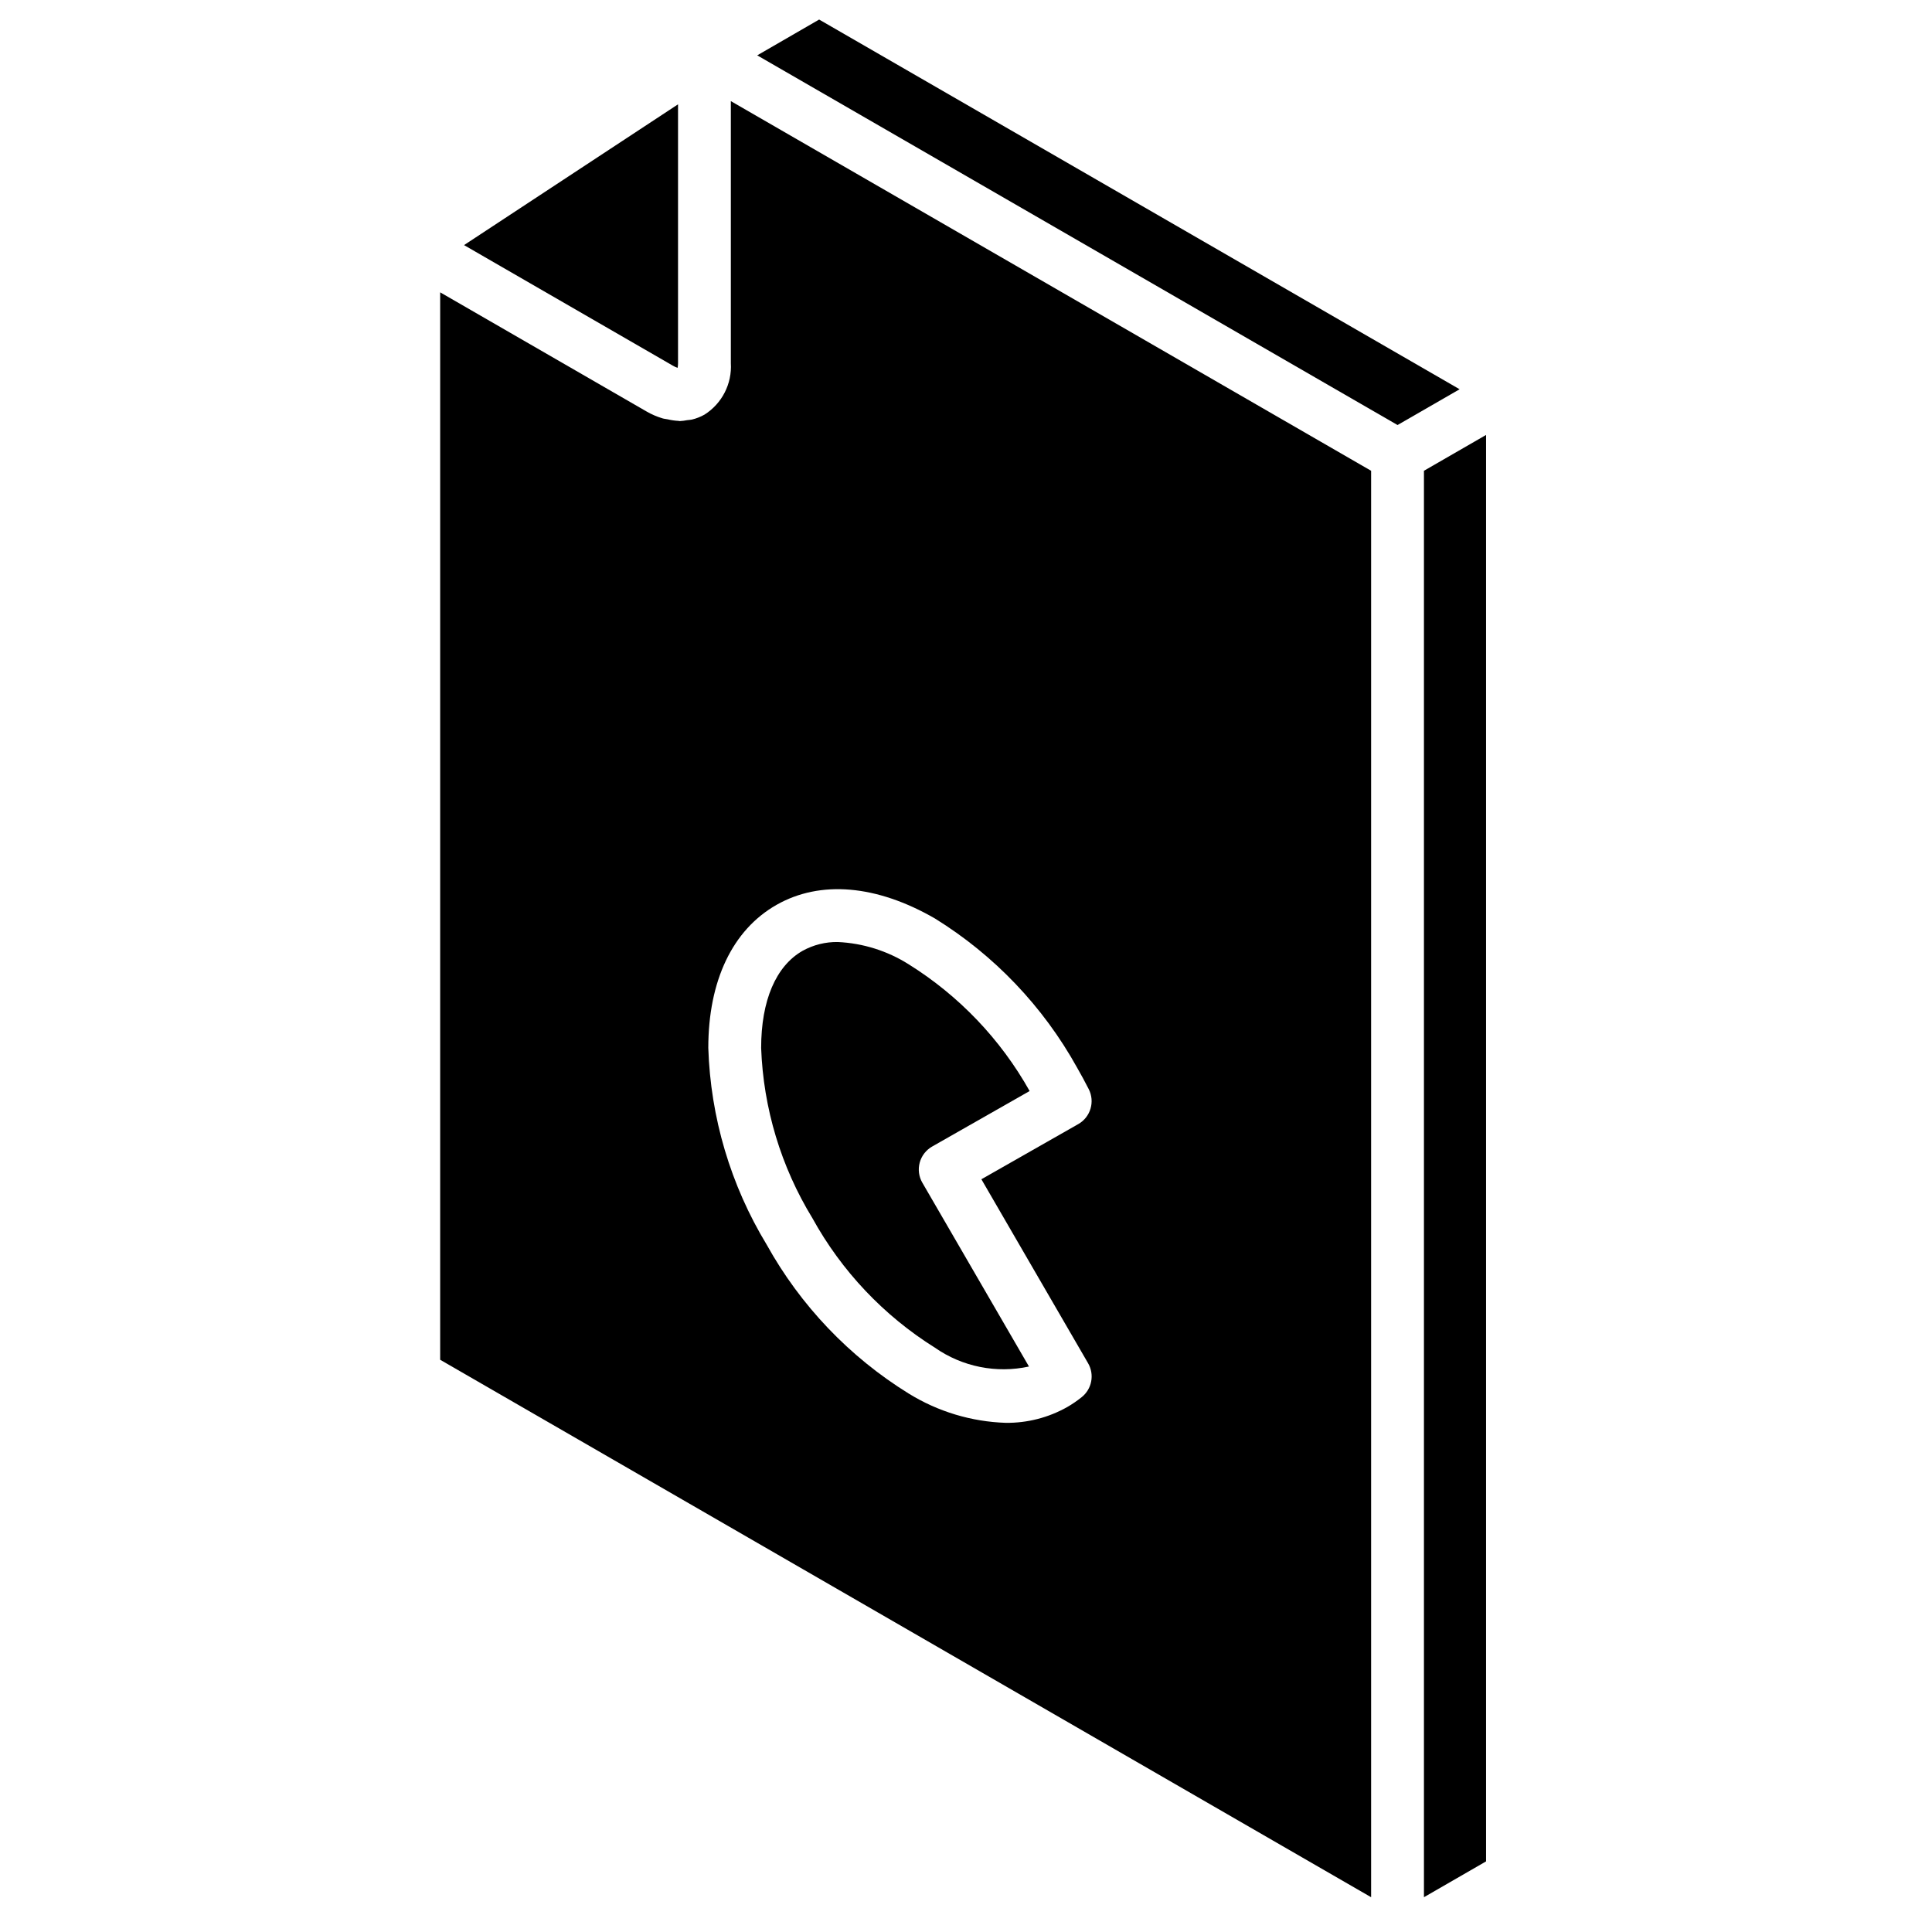
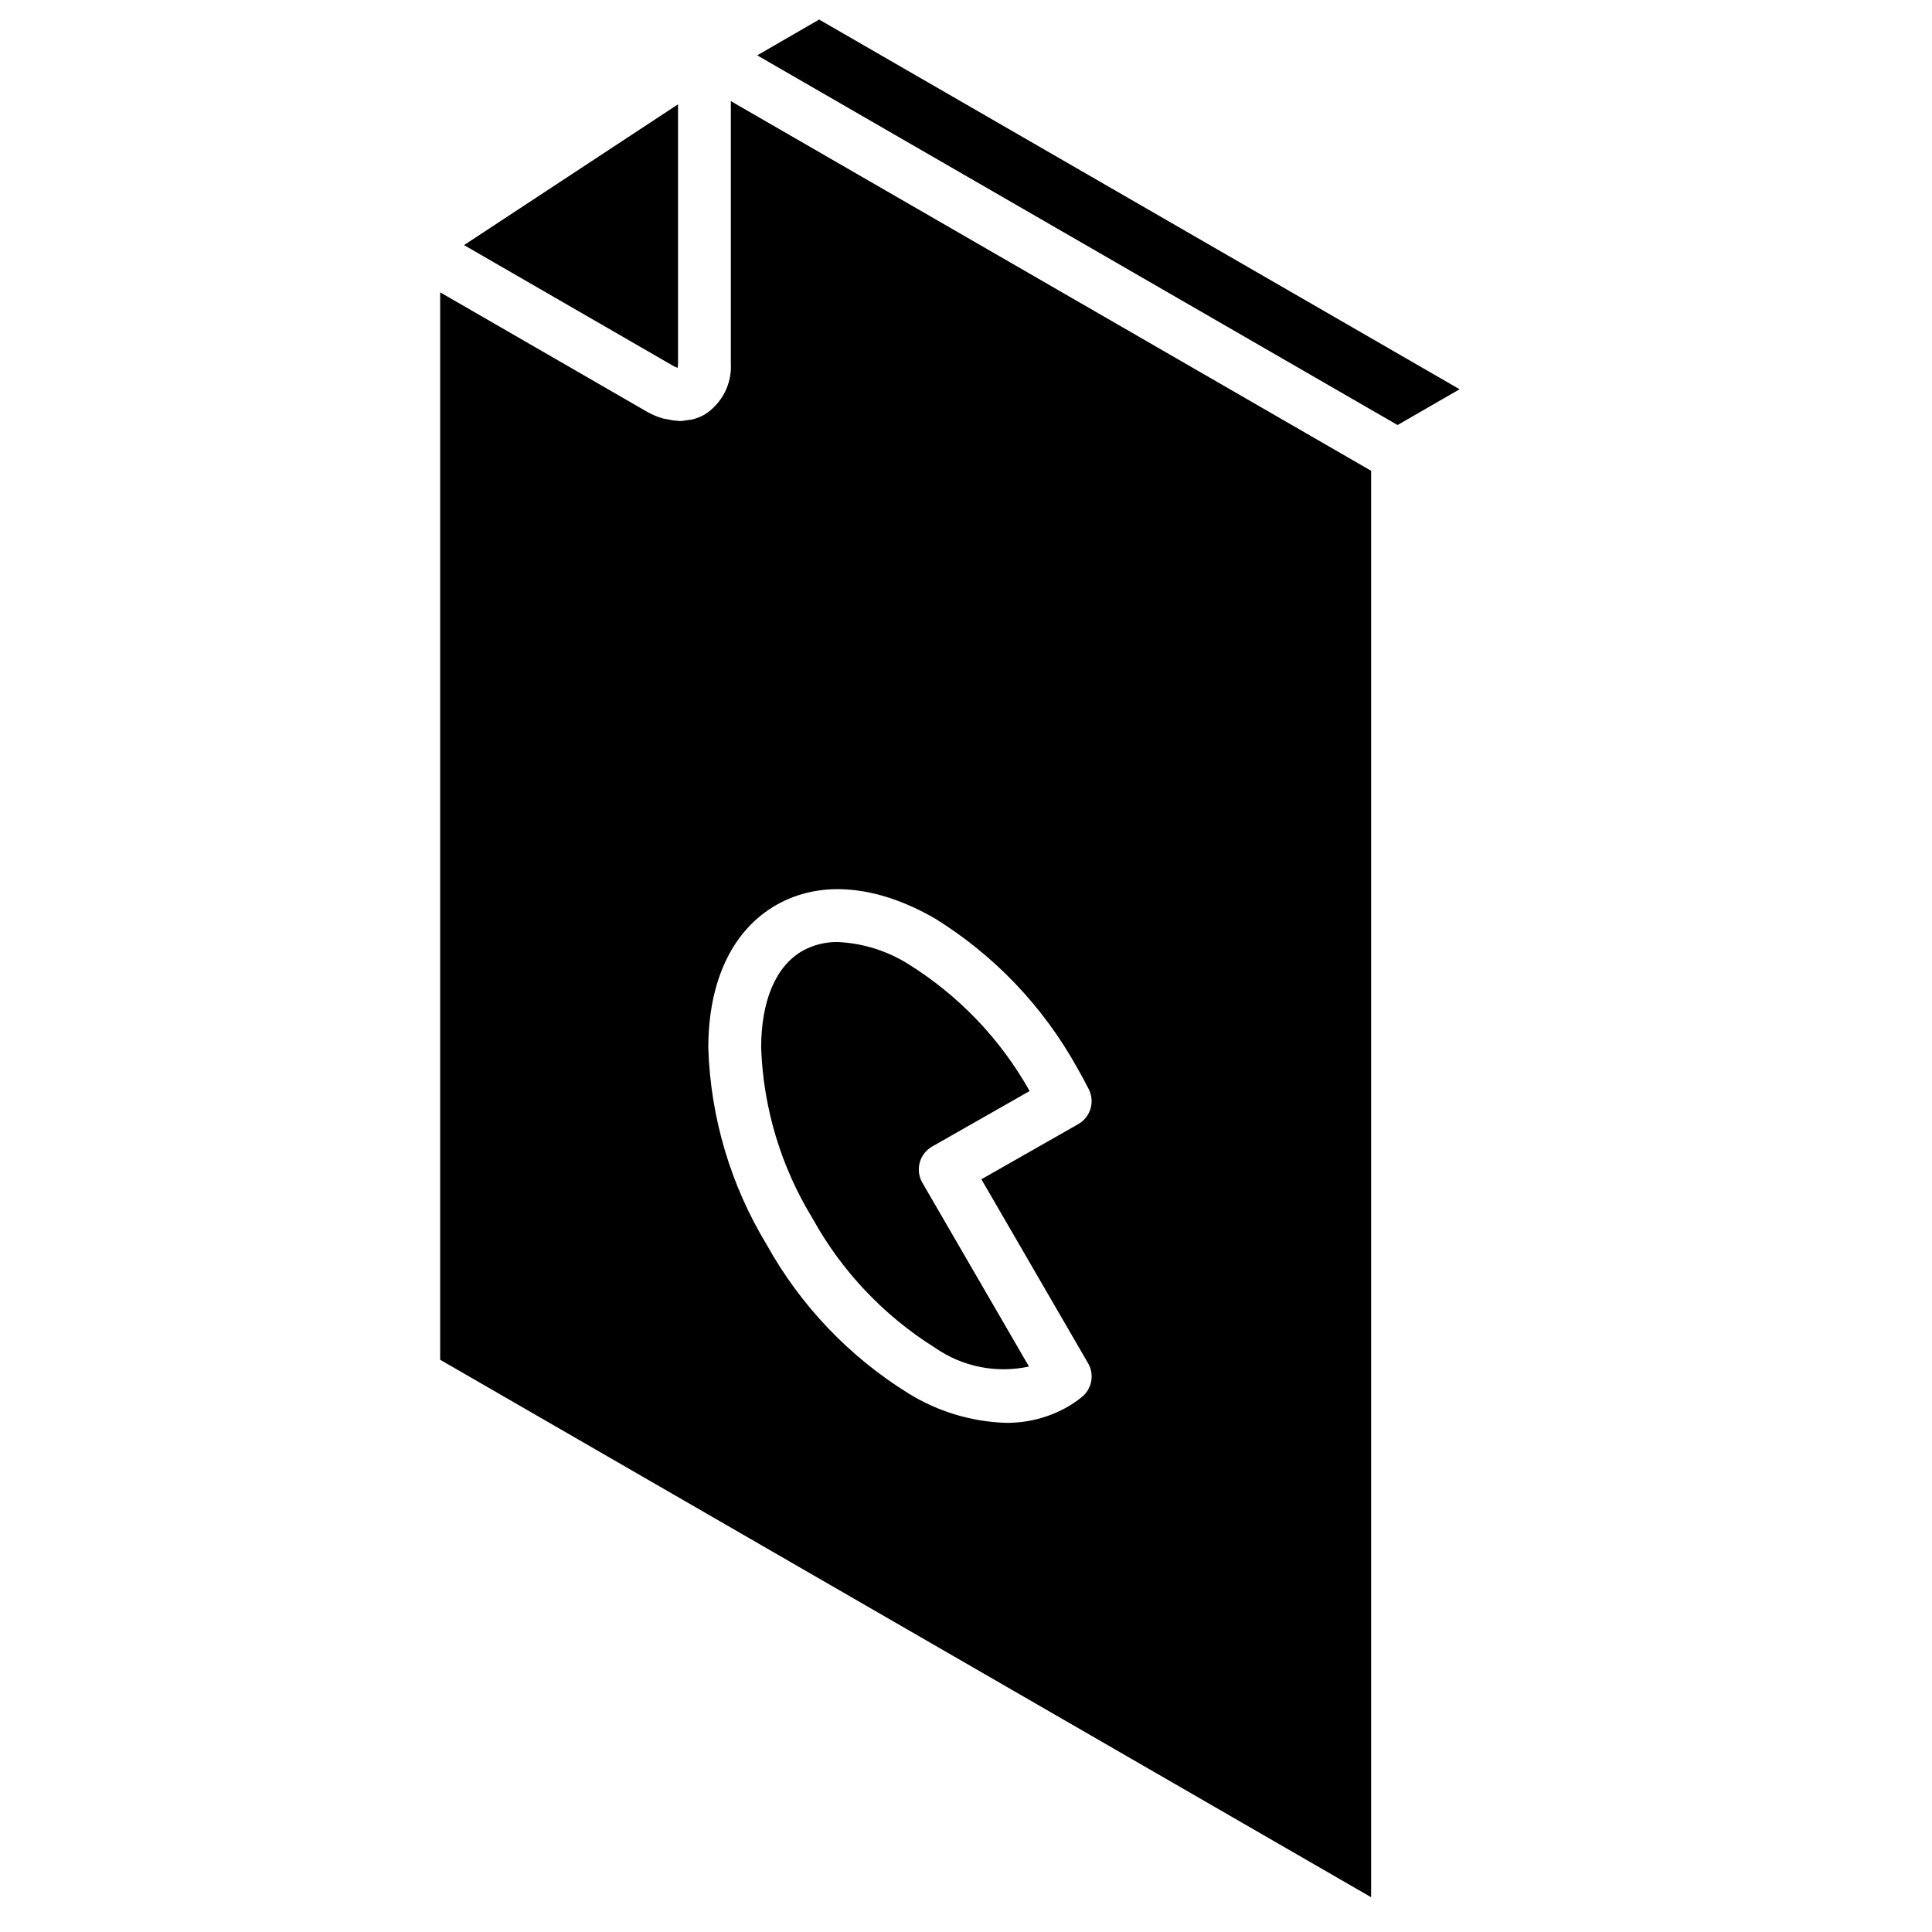
<svg xmlns="http://www.w3.org/2000/svg" fill="#000000" width="800px" height="800px" version="1.1" viewBox="144 144 512 512">
  <g>
    <path d="m323.57 241.48c0.082-0.414 0.121-0.836 0.117-1.258v-68.578l-56.711 37.309 55.352 31.961c0.395 0.234 0.809 0.426 1.242 0.566z" />
    <path d="m391.79 501.17c7.246 5.047 16.266 6.852 24.895 4.973l-28.25-48.703c-0.938-1.613-1.188-3.531-0.703-5.336 0.488-1.801 1.672-3.332 3.293-4.258l25.836-14.711c-7.695-13.715-18.723-25.27-32.066-33.594-5.633-3.551-12.086-5.582-18.738-5.894-3.269-0.059-6.5 0.746-9.359 2.328-7.09 4.039-10.988 13.184-10.988 25.75 0.578 15.945 5.258 31.477 13.582 45.094 7.731 14.031 18.918 25.855 32.5 34.352z" />
    <path d="m361.08 149.18-16.406 9.488 169.69 97.969 16.449-9.48z" />
-     <path d="m521.36 268.76v378.02l16.465-9.496v-378.02z" />
    <path d="m337.68 240.23c0.336 5.469-2.328 10.688-6.949 13.629-1.051 0.598-2.184 1.047-3.359 1.328-0.402 0.098-0.828 0.094-1.242 0.156-0.652 0.133-1.32 0.215-1.988 0.25-0.117 0-0.242-0.051-0.359-0.055-0.965-0.051-1.922-0.191-2.863-0.418-0.445-0.094-0.883-0.109-1.332-0.246-1.484-0.441-2.91-1.055-4.254-1.832l-54.684-31.57v282.88l246.71 142.43v-378.02l-169.68-97.965zm12.082 143.58c11.602-6.606 26.531-5.336 42.023 3.609 15.703 9.723 28.652 23.305 37.617 39.449 1.102 1.906 2.125 3.82 3.117 5.754 1.707 3.332 0.492 7.418-2.762 9.273l-25.68 14.621 28.277 48.758c1.746 3.012 1.012 6.848-1.723 9.008-1.207 0.969-2.488 1.844-3.832 2.617-4.953 2.789-10.555 4.227-16.238 4.168-9.121-0.293-18.012-2.977-25.773-7.777-15.703-9.719-28.652-23.301-37.613-39.449-9.555-15.75-14.883-33.703-15.469-52.117 0-17.809 6.41-31.27 18.055-37.914z" />
  </g>
</svg>